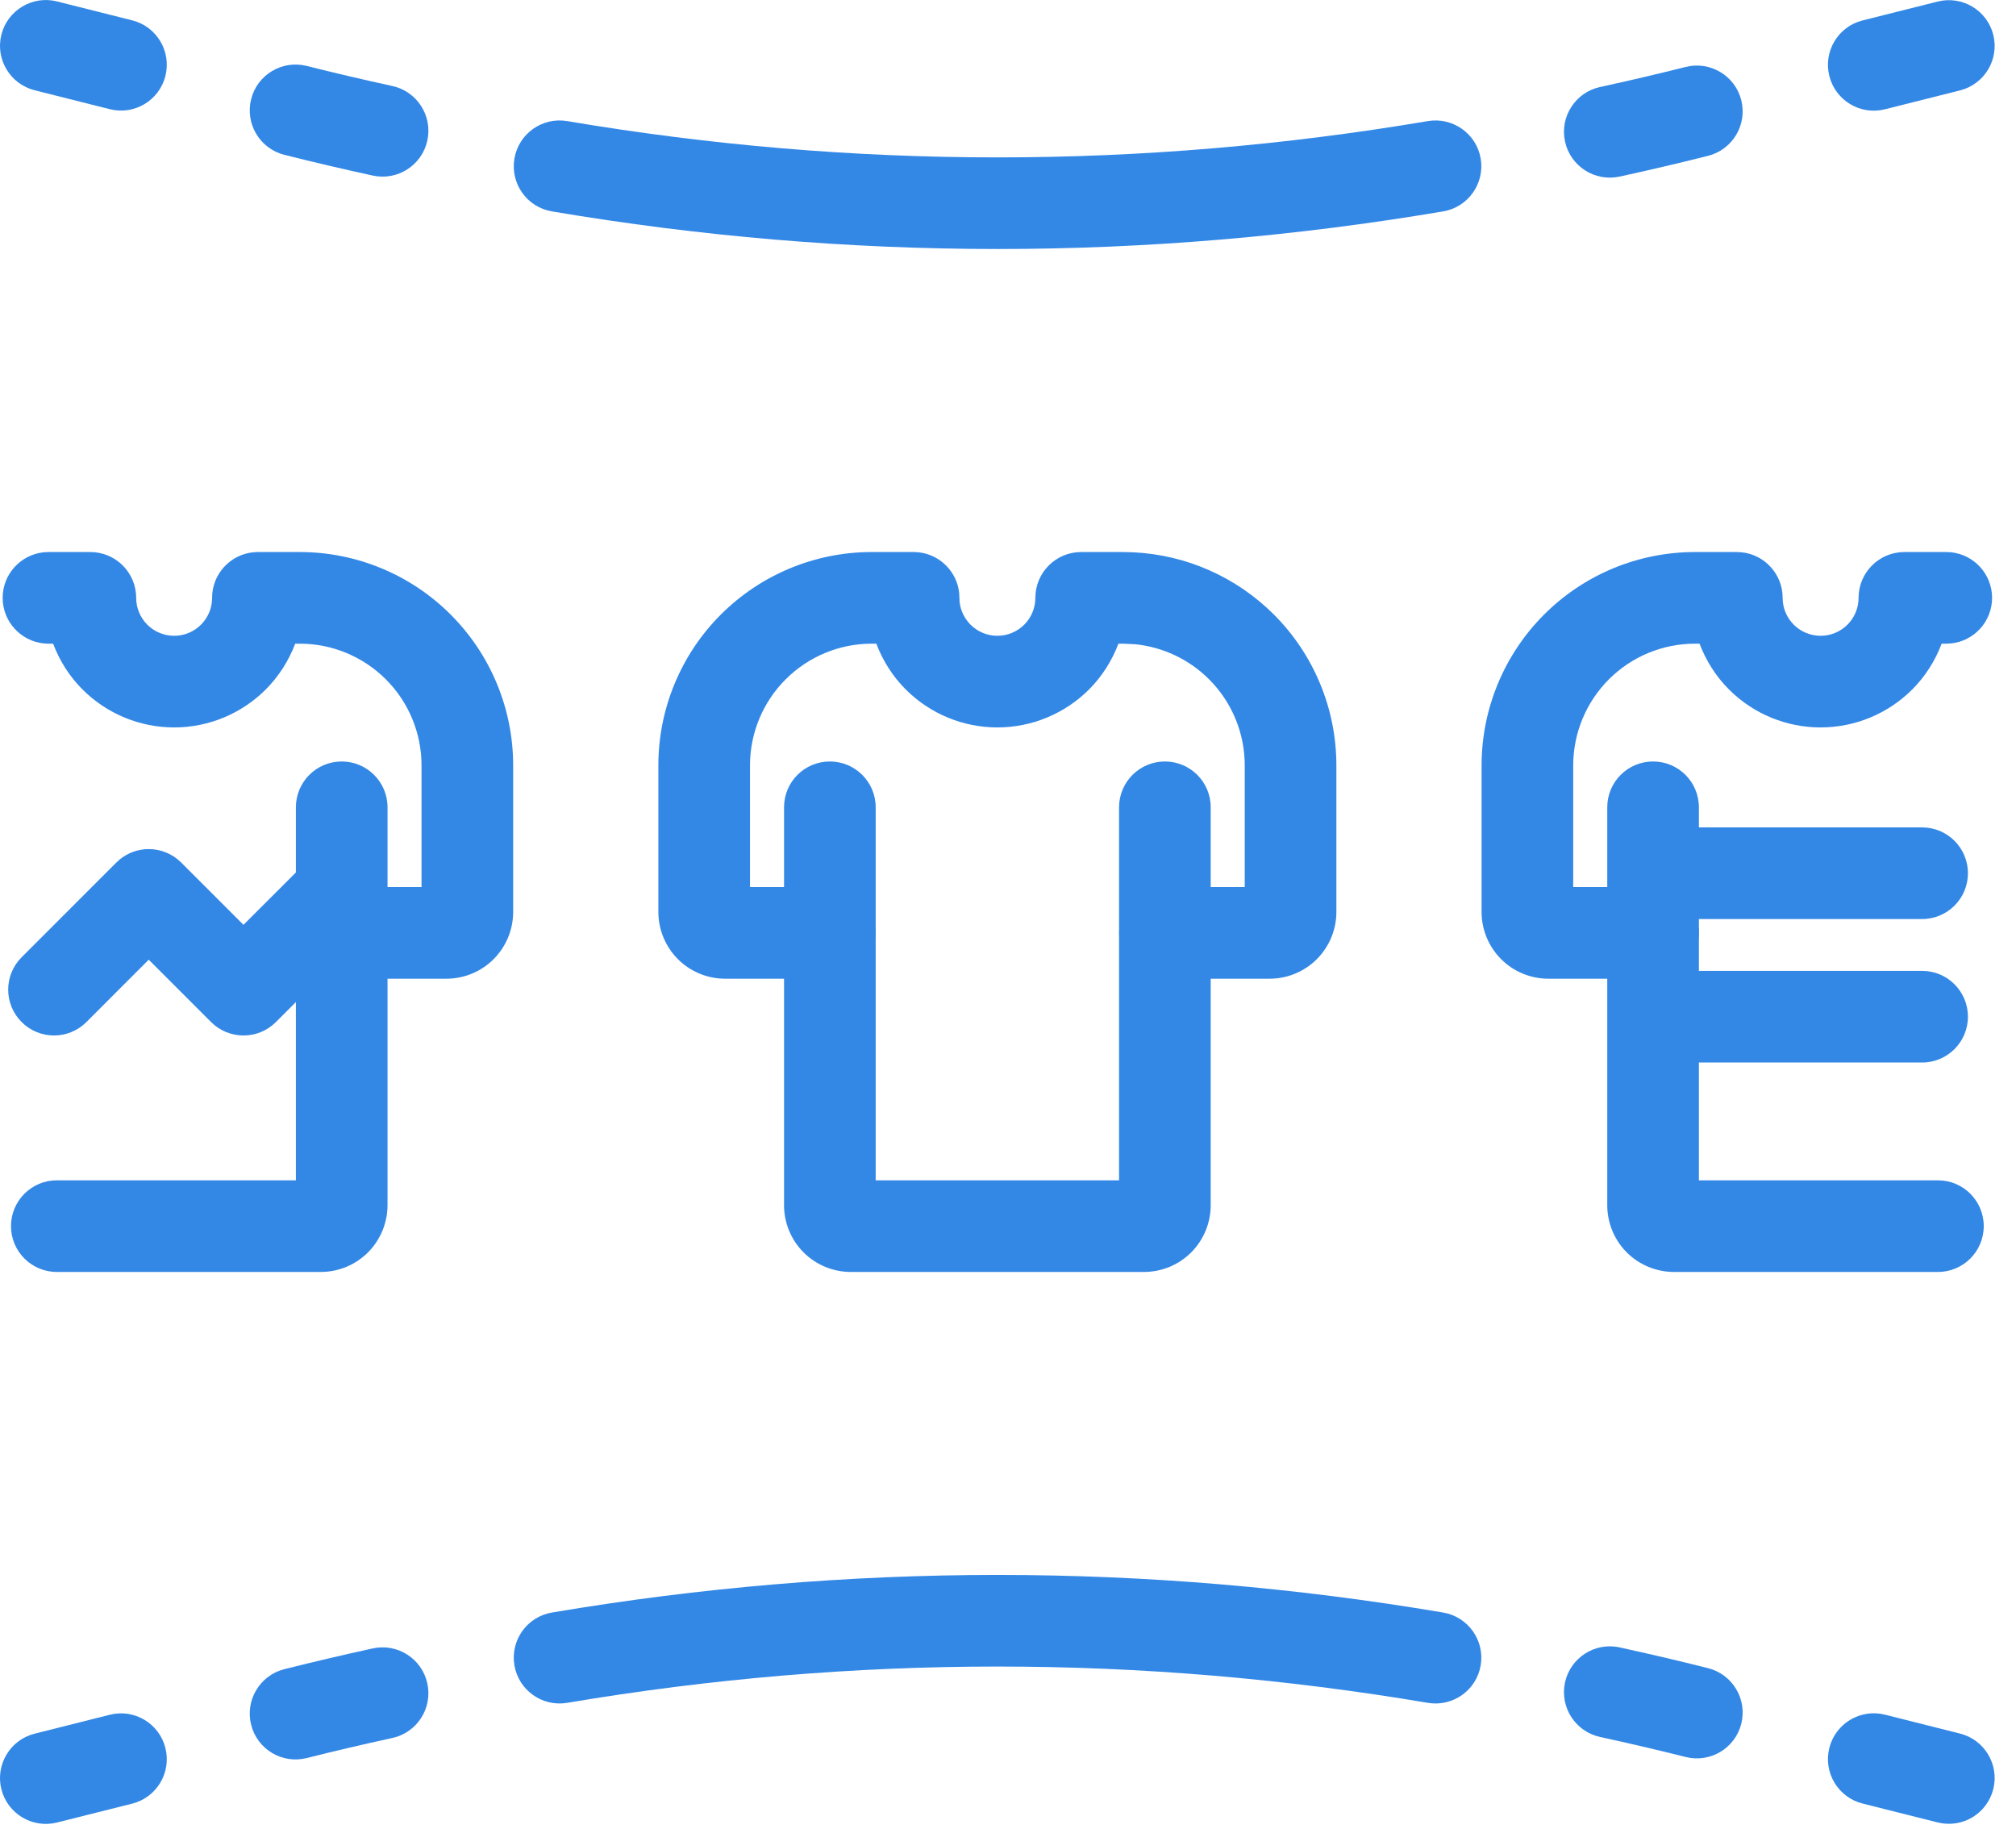
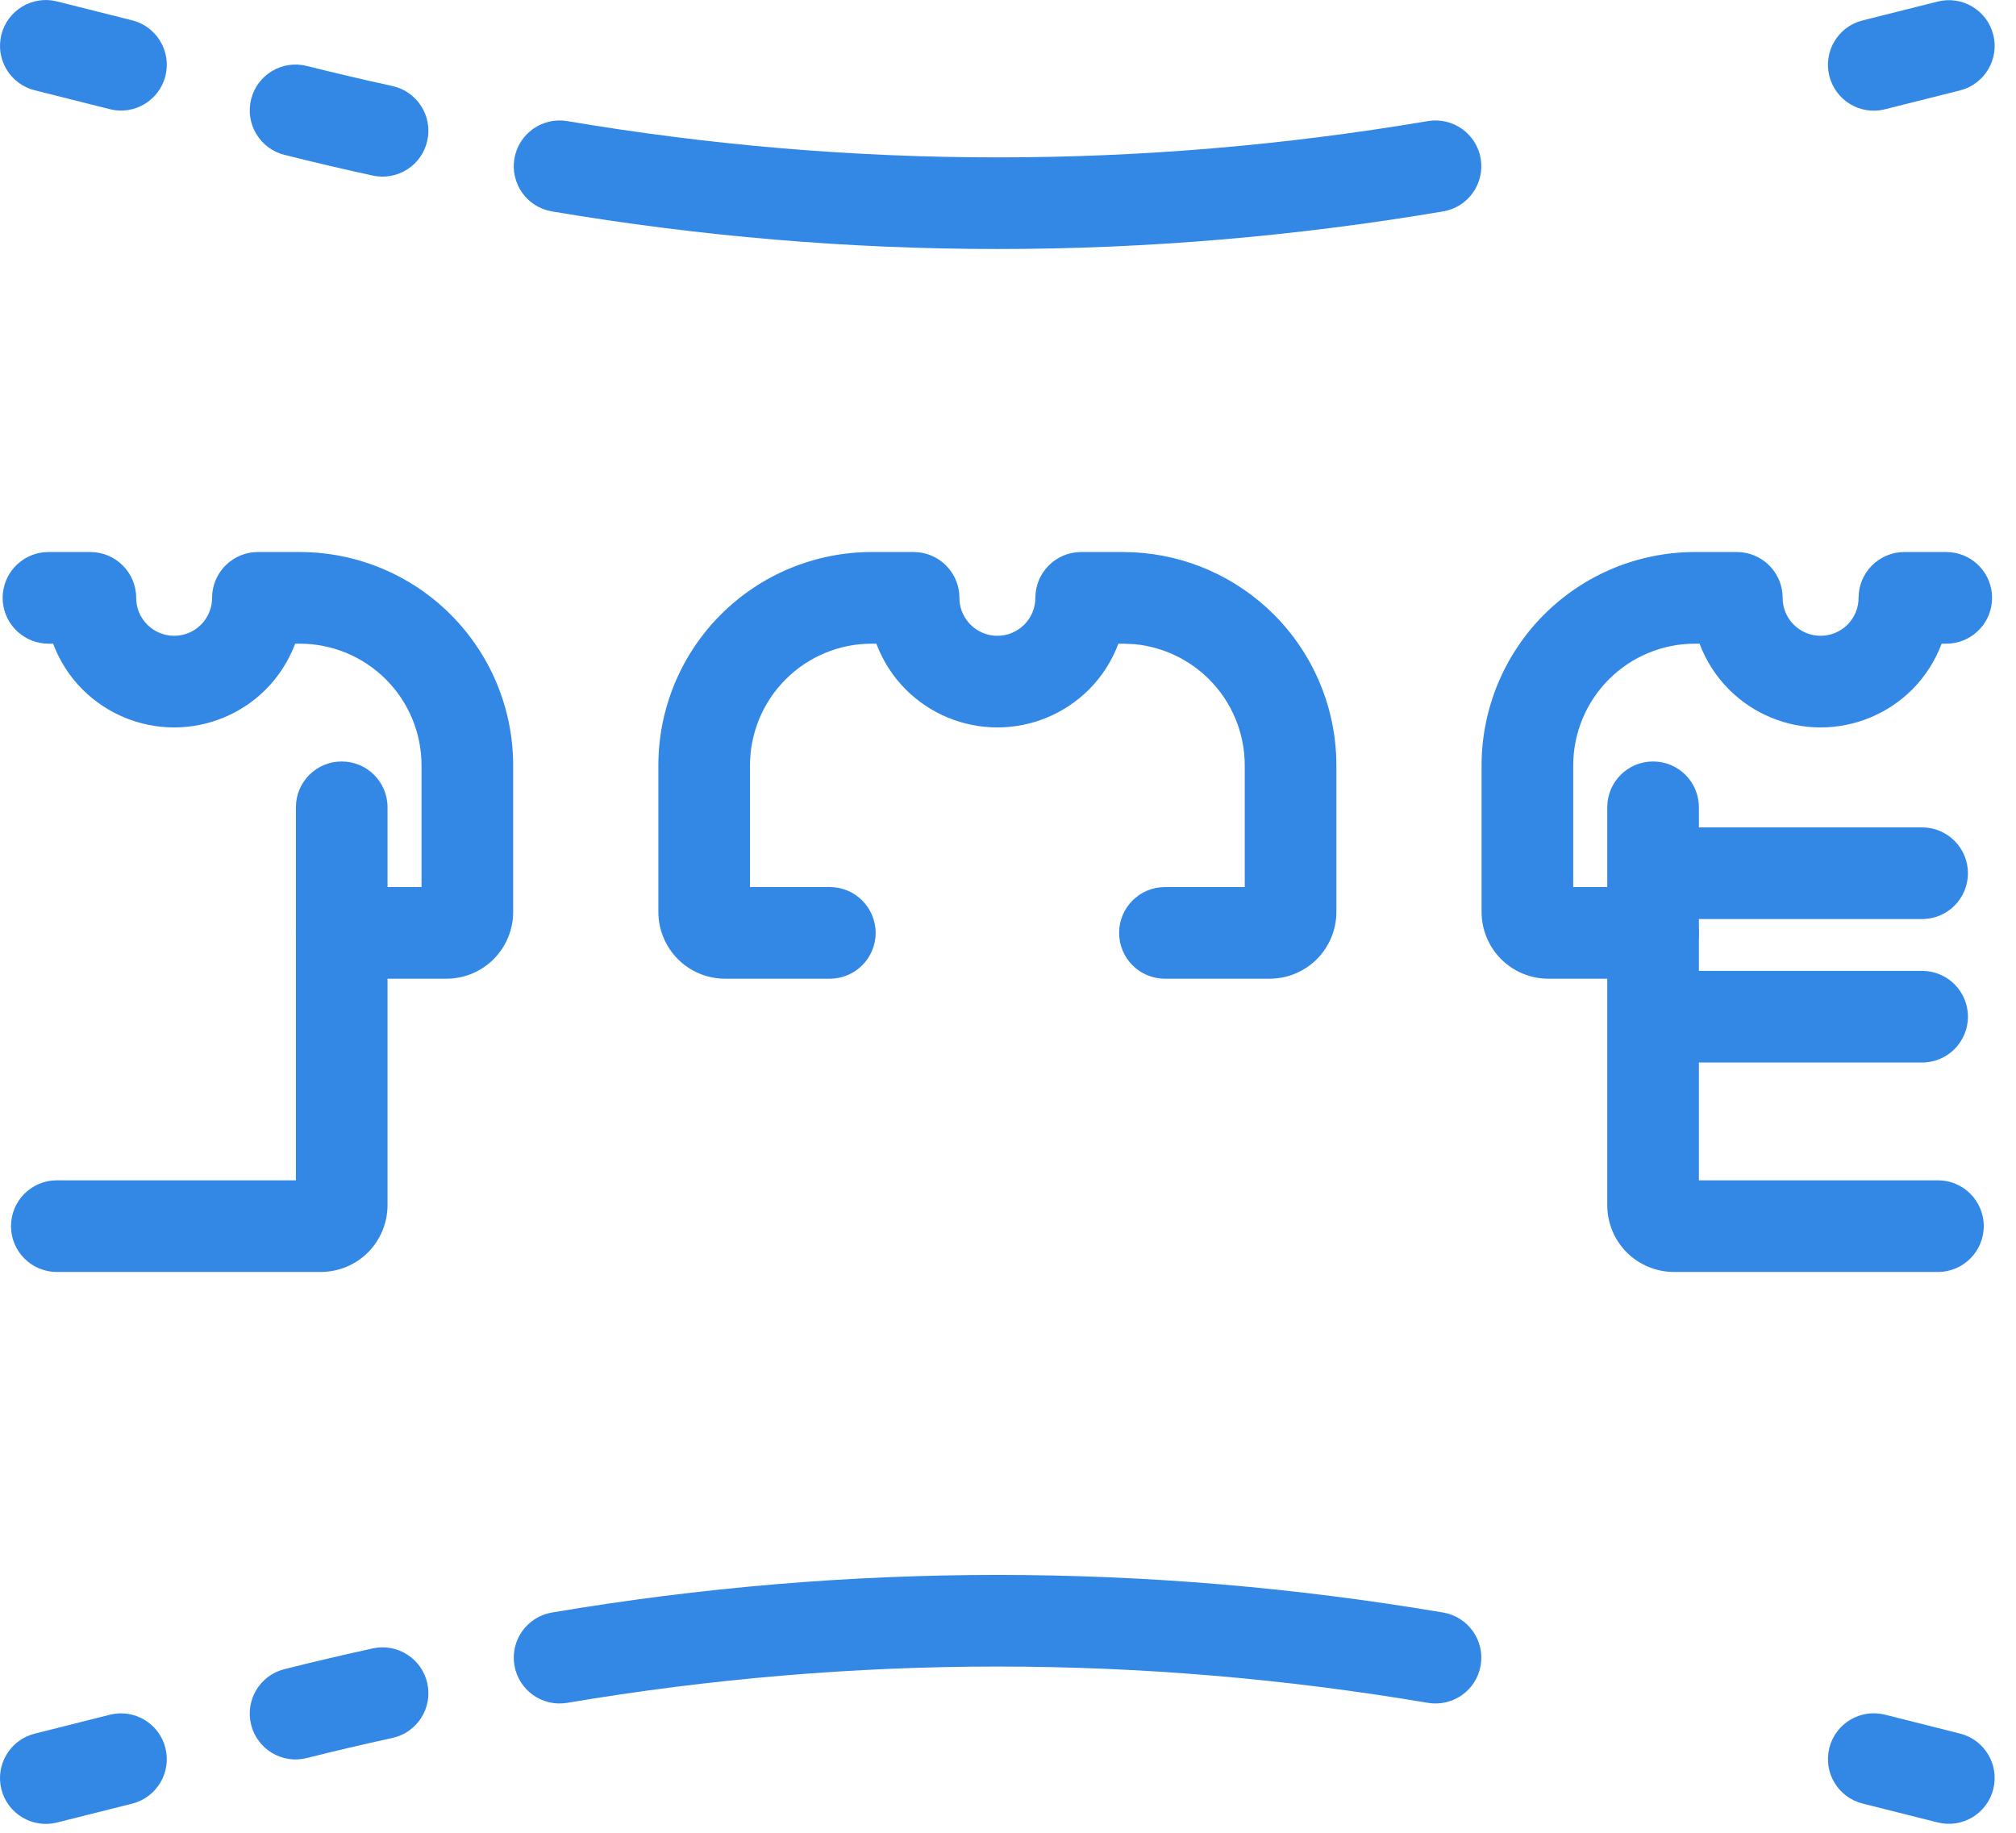
<svg xmlns="http://www.w3.org/2000/svg" width="44" height="40" viewBox="0 0 44 40" fill="none">
-   <path d="M26.424 26.303C26.424 26.689 26.271 27.06 25.998 27.334C25.724 27.607 25.354 27.76 24.967 27.76H18.569C18.183 27.76 17.812 27.607 17.539 27.334C17.265 27.06 17.112 26.689 17.112 26.303V17.619C17.112 17.066 17.559 16.619 18.112 16.619C18.664 16.619 19.112 17.066 19.112 17.619V25.76H24.424V17.619C24.424 17.067 24.872 16.619 25.424 16.619C25.977 16.619 26.424 17.066 26.424 17.619V26.303Z" fill="#3388E6" />
  <path d="M35.079 17.619C35.079 17.066 35.526 16.619 36.079 16.619C36.631 16.619 37.079 17.066 37.079 17.619V25.76H42.296C42.849 25.76 43.296 26.208 43.296 26.76C43.296 27.312 42.849 27.76 42.296 27.76H36.536C36.149 27.76 35.779 27.607 35.505 27.334C35.232 27.06 35.079 26.689 35.079 26.303V17.619Z" fill="#3388E6" />
  <path d="M8.458 17.619C8.458 17.066 8.01 16.619 7.458 16.619C6.905 16.619 6.458 17.066 6.458 17.619V25.76H1.24C0.688 25.76 0.24 26.208 0.24 26.76C0.24 27.312 0.688 27.76 1.24 27.76H7C7.387 27.76 7.758 27.607 8.031 27.334C8.304 27.06 8.457 26.689 8.458 26.303V17.619Z" fill="#3388E6" />
  <path d="M29.167 19.903C29.167 20.29 29.013 20.66 28.74 20.934C28.467 21.207 28.096 21.36 27.71 21.36H25.425C24.872 21.36 24.425 20.913 24.425 20.36C24.425 19.808 24.873 19.36 25.425 19.36H27.167V16.704C27.167 16 26.887 15.324 26.389 14.826C25.953 14.39 25.381 14.121 24.773 14.06L24.511 14.048H24.41C24.27 14.419 24.054 14.762 23.768 15.048C23.237 15.578 22.518 15.876 21.768 15.876C21.018 15.876 20.299 15.578 19.769 15.048C19.482 14.762 19.267 14.419 19.126 14.048H19.025C18.321 14.048 17.646 14.328 17.148 14.826C16.649 15.324 16.369 16 16.369 16.704V19.36H18.111C18.663 19.36 19.111 19.808 19.111 20.36C19.111 20.913 18.664 21.36 18.111 21.36H15.826C15.44 21.36 15.069 21.207 14.796 20.934C14.523 20.66 14.369 20.29 14.369 19.903V16.704C14.369 15.469 14.86 14.285 15.733 13.412C16.607 12.539 17.791 12.048 19.025 12.048H19.939L20.042 12.053C20.512 12.101 20.887 12.475 20.935 12.945L20.943 13.13C20.962 13.319 21.047 13.498 21.183 13.634C21.338 13.789 21.548 13.876 21.768 13.876C21.987 13.876 22.198 13.789 22.354 13.634C22.509 13.479 22.597 13.268 22.597 13.048C22.597 12.496 23.044 12.048 23.597 12.048H24.511L24.741 12.054C25.892 12.111 26.984 12.593 27.803 13.412C28.676 14.285 29.167 15.469 29.167 16.704V19.903Z" fill="#3388E6" />
  <path d="M32.336 16.704C32.337 15.469 32.828 14.285 33.701 13.412C34.574 12.539 35.758 12.048 36.993 12.048H37.907C38.424 12.048 38.85 12.441 38.902 12.945L38.911 13.13C38.929 13.319 39.014 13.498 39.15 13.634C39.305 13.789 39.516 13.876 39.735 13.876C39.954 13.876 40.166 13.789 40.321 13.634C40.476 13.479 40.564 13.268 40.564 13.048C40.564 12.496 41.012 12.048 41.564 12.048H42.478L42.58 12.053C43.084 12.104 43.478 12.53 43.478 13.048C43.478 13.566 43.084 13.992 42.58 14.043L42.478 14.048H42.377C42.237 14.419 42.021 14.762 41.735 15.048C41.205 15.578 40.485 15.876 39.735 15.876C38.985 15.876 38.266 15.578 37.736 15.048C37.45 14.762 37.234 14.419 37.093 14.048H36.993C36.288 14.048 35.613 14.328 35.115 14.826C34.617 15.324 34.337 16 34.336 16.704V19.36H36.079C36.631 19.36 37.078 19.808 37.079 20.36C37.079 20.913 36.631 21.36 36.079 21.36H33.794C33.407 21.36 33.036 21.207 32.763 20.934C32.49 20.66 32.336 20.29 32.336 19.903V16.704Z" fill="#3388E6" />
  <path d="M11.2 16.704C11.2 15.469 10.709 14.285 9.835 13.412C8.962 12.539 7.778 12.048 6.543 12.048H5.629C5.112 12.048 4.686 12.441 4.634 12.945L4.625 13.13C4.607 13.319 4.522 13.498 4.386 13.634C4.231 13.789 4.021 13.876 3.801 13.876C3.582 13.876 3.371 13.789 3.215 13.634C3.06 13.479 2.972 13.268 2.972 13.048C2.972 12.496 2.524 12.048 1.972 12.048H1.058L0.957 12.053C0.452 12.104 0.058 12.53 0.058 13.048C0.058 13.566 0.452 13.992 0.957 14.043L1.058 14.048H1.159C1.299 14.419 1.515 14.762 1.801 15.048C2.332 15.578 3.051 15.876 3.801 15.876C4.551 15.876 5.27 15.578 5.8 15.048C6.086 14.762 6.302 14.419 6.443 14.048H6.543C7.248 14.048 7.923 14.328 8.421 14.826C8.92 15.324 9.2 16 9.2 16.704V19.36H7.458C6.905 19.36 6.458 19.808 6.458 20.36C6.458 20.913 6.905 21.36 7.458 21.36H9.743C10.129 21.36 10.5 21.207 10.773 20.934C11.046 20.66 11.2 20.29 11.2 19.903V16.704Z" fill="#3388E6" />
  <path d="M41.951 18.058C42.504 18.058 42.951 18.506 42.951 19.058C42.951 19.61 42.504 20.058 41.951 20.058H36.338C35.786 20.058 35.338 19.61 35.338 19.058C35.338 18.506 35.786 18.058 36.338 18.058H41.951Z" fill="#3388E6" />
  <path d="M41.951 21.189C42.504 21.189 42.951 21.637 42.951 22.189C42.951 22.741 42.504 23.189 41.951 23.189H36.338C35.786 23.189 35.338 22.741 35.338 22.189C35.338 21.637 35.786 21.189 36.338 21.189H41.951Z" fill="#3388E6" />
-   <path d="M6.676 18.824C7.066 18.433 7.7 18.433 8.091 18.824C8.481 19.214 8.481 19.847 8.091 20.238L6.022 22.306C5.632 22.697 4.998 22.697 4.607 22.306L3.246 20.945L1.886 22.306C1.495 22.697 0.862 22.697 0.472 22.306C0.081 21.916 0.081 21.283 0.472 20.892L2.54 18.824L2.613 18.757C2.791 18.612 3.015 18.531 3.247 18.531C3.512 18.531 3.766 18.636 3.954 18.824L5.314 20.184L6.676 18.824Z" fill="#3388E6" />
  <path d="M39.926 38.148C40.061 37.613 40.604 37.288 41.14 37.422L42.778 37.835C43.313 37.969 43.639 38.513 43.504 39.048C43.369 39.584 42.826 39.909 42.29 39.774L40.651 39.362C40.116 39.227 39.791 38.684 39.926 38.148Z" fill="#3388E6" />
-   <path d="M34.157 36.718C34.275 36.179 34.808 35.836 35.348 35.954C35.992 36.094 36.635 36.245 37.278 36.407C37.814 36.542 38.139 37.085 38.004 37.621C37.869 38.156 37.326 38.481 36.79 38.346C36.168 38.19 35.545 38.044 34.922 37.909C34.382 37.791 34.04 37.258 34.157 36.718Z" fill="#3388E6" />
  <path d="M12.047 35.193C18.524 34.099 25.02 34.099 31.496 35.193C32.041 35.285 32.408 35.8 32.317 36.345C32.225 36.89 31.708 37.256 31.163 37.164C24.907 36.108 18.635 36.108 12.379 37.164C11.835 37.256 11.319 36.889 11.227 36.345C11.135 35.8 11.502 35.285 12.047 35.193Z" fill="#3388E6" />
  <path d="M8.137 35.976C8.677 35.859 9.21 36.201 9.327 36.741C9.445 37.281 9.102 37.814 8.563 37.931C7.94 38.067 7.317 38.212 6.694 38.369C6.159 38.504 5.615 38.179 5.481 37.643C5.346 37.108 5.671 36.564 6.206 36.429C6.849 36.268 7.493 36.116 8.137 35.976Z" fill="#3388E6" />
  <path d="M2.397 37.424C2.932 37.289 3.476 37.614 3.61 38.15C3.745 38.685 3.42 39.229 2.885 39.364L1.244 39.776C0.709 39.911 0.165 39.586 0.03 39.05C-0.104 38.515 0.221 37.972 0.756 37.837L2.397 37.424Z" fill="#3388E6" />
  <path d="M39.926 1.659C40.061 2.195 40.604 2.52 41.14 2.385L42.778 1.973C43.313 1.838 43.639 1.295 43.504 0.759C43.369 0.224 42.826 -0.101 42.29 0.034L40.651 0.446C40.116 0.58 39.791 1.124 39.926 1.659Z" fill="#3388E6" />
-   <path d="M34.157 3.089C34.275 3.629 34.808 3.971 35.348 3.854C35.992 3.714 36.635 3.563 37.278 3.401C37.814 3.266 38.139 2.722 38.004 2.187C37.869 1.651 37.326 1.327 36.79 1.461C36.168 1.618 35.545 1.763 34.922 1.899C34.382 2.016 34.04 2.55 34.157 3.089Z" fill="#3388E6" />
  <path d="M12.047 4.614C18.524 5.708 25.02 5.708 31.496 4.614C32.041 4.523 32.408 4.007 32.317 3.462C32.225 2.918 31.708 2.551 31.163 2.643C24.907 3.699 18.635 3.699 12.379 2.643C11.835 2.551 11.319 2.918 11.227 3.462C11.135 4.007 11.502 4.523 12.047 4.614Z" fill="#3388E6" />
  <path d="M8.137 3.832C8.677 3.949 9.21 3.607 9.327 3.067C9.445 2.528 9.102 1.994 8.563 1.877C7.94 1.741 7.317 1.596 6.694 1.439C6.159 1.305 5.615 1.629 5.481 2.165C5.346 2.7 5.671 3.244 6.206 3.379C6.849 3.541 7.493 3.692 8.137 3.832Z" fill="#3388E6" />
  <path d="M2.397 2.383C2.932 2.518 3.476 2.193 3.61 1.658C3.745 1.122 3.42 0.578 2.885 0.444L1.244 0.031C0.709 -0.104 0.165 0.222 0.03 0.757C-0.104 1.293 0.221 1.835 0.756 1.97L2.397 2.383Z" fill="#3388E6" />
</svg>